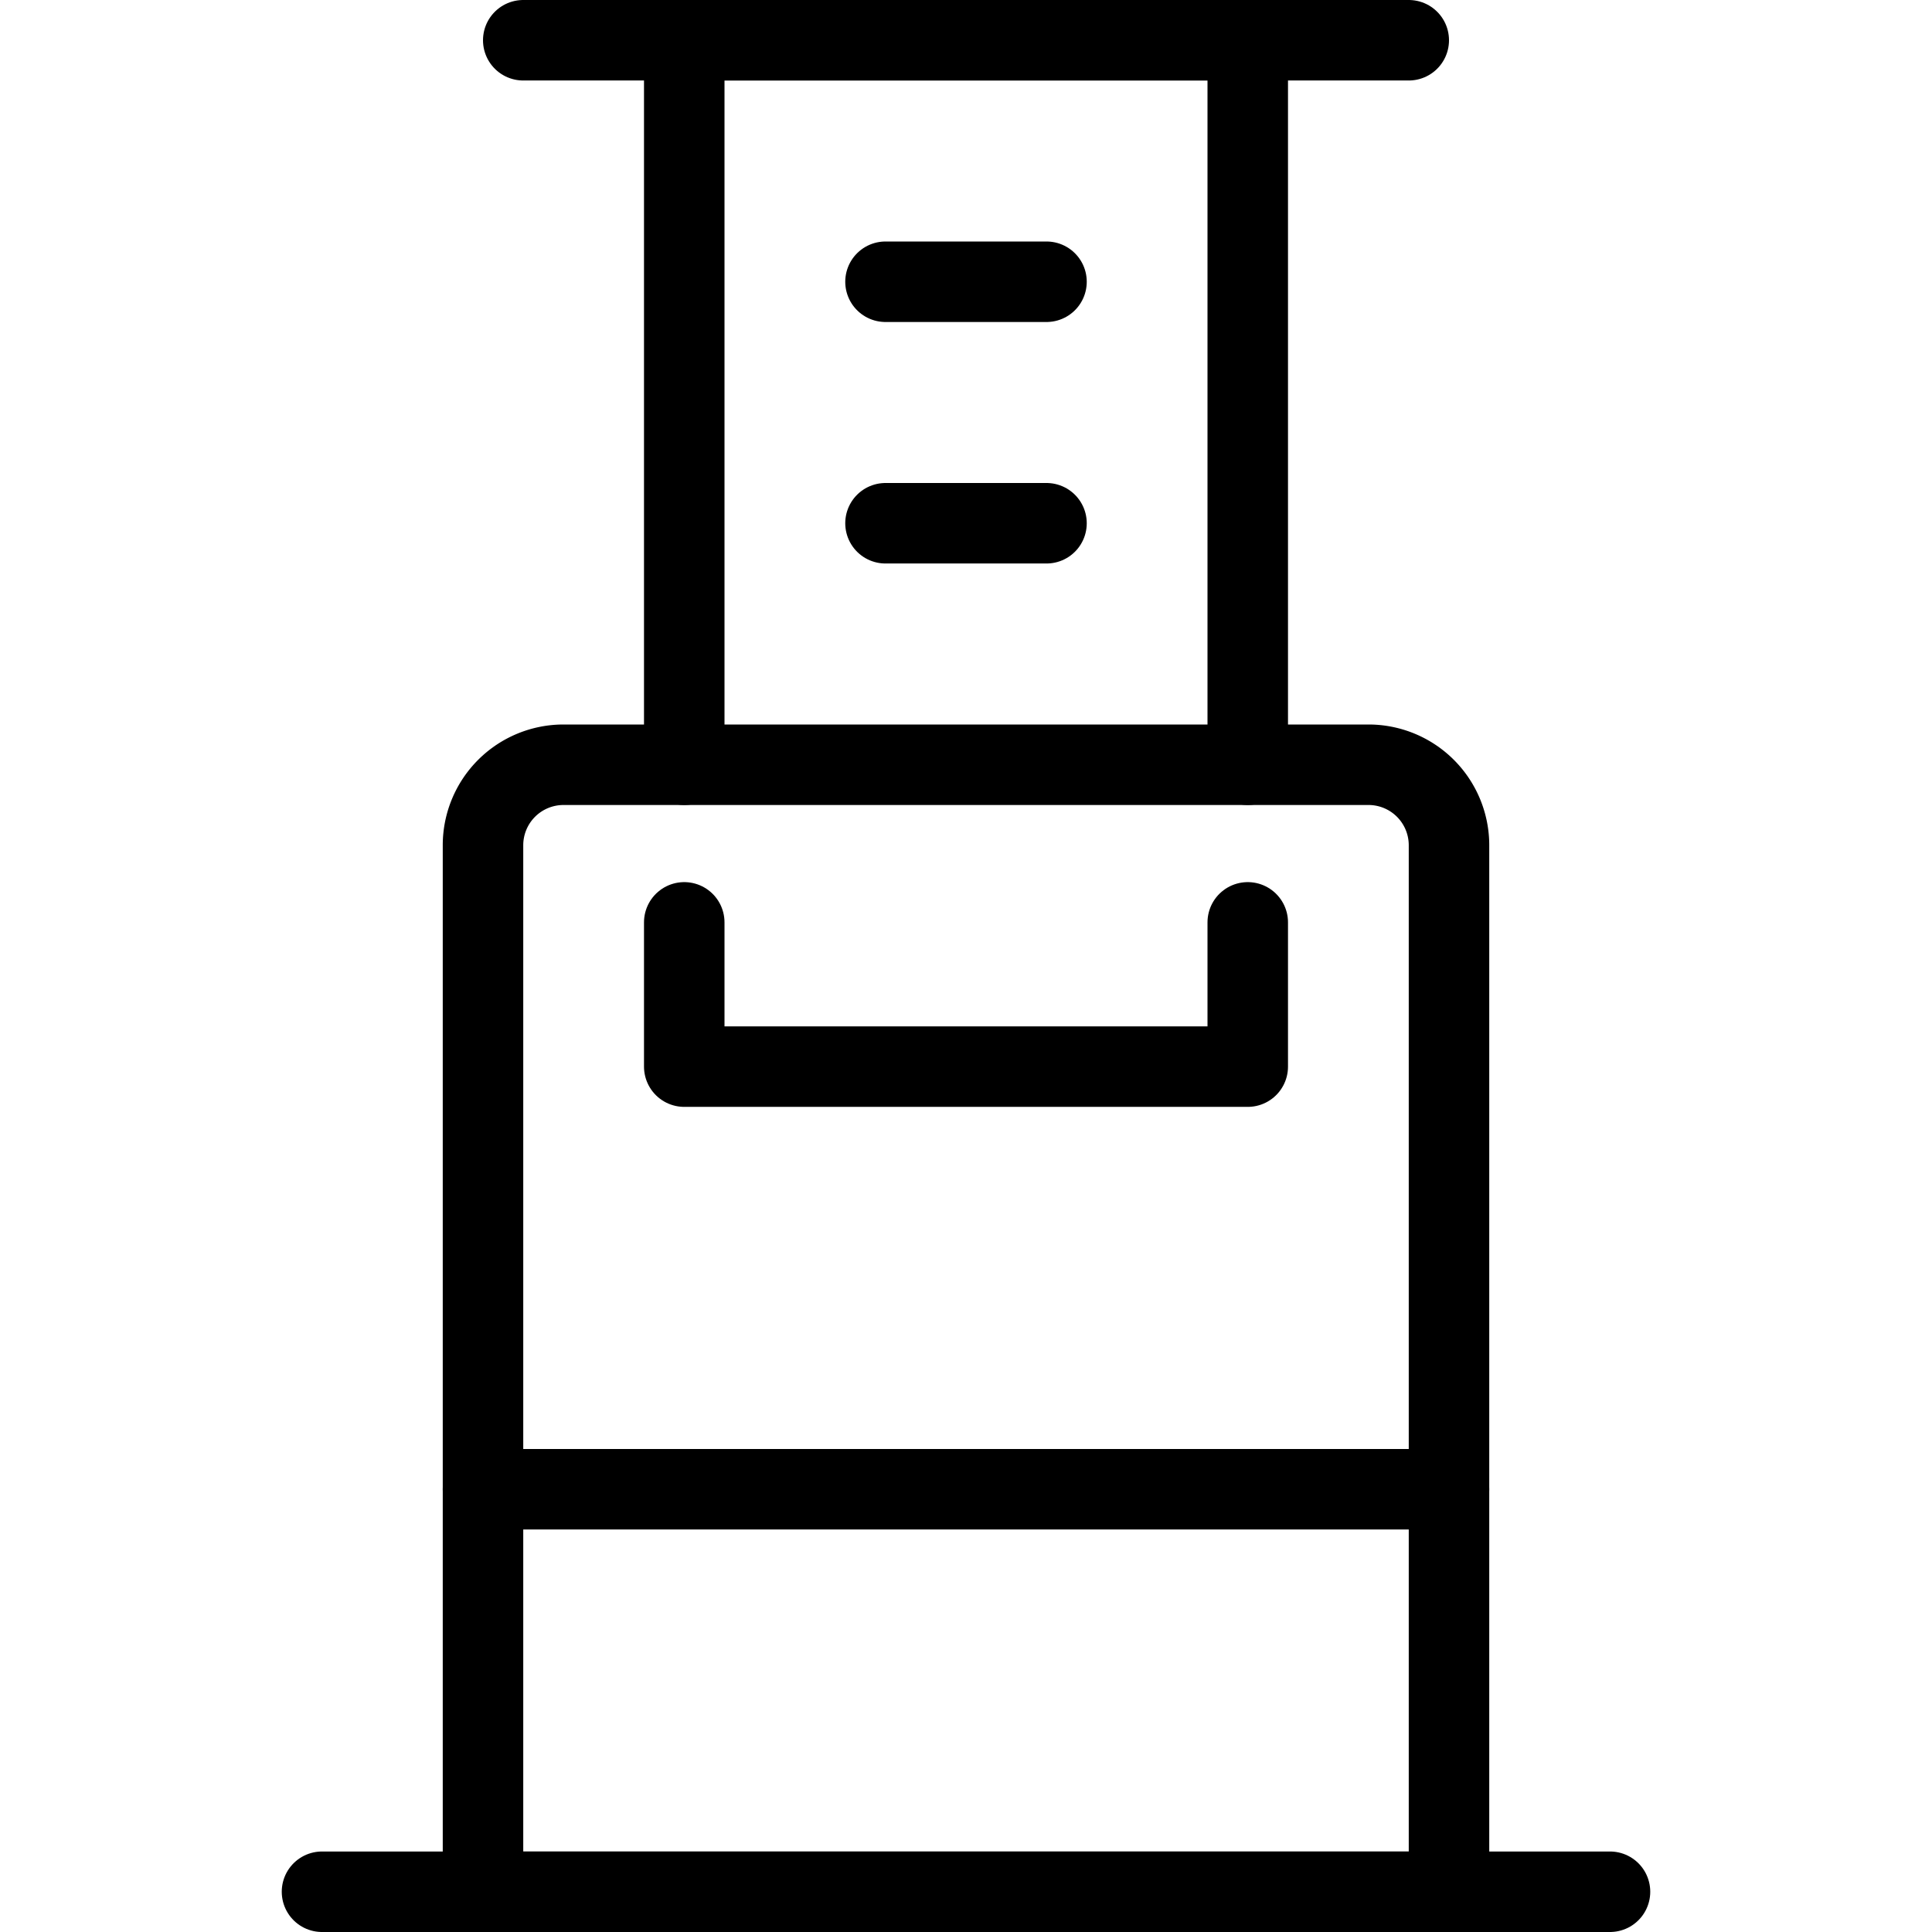
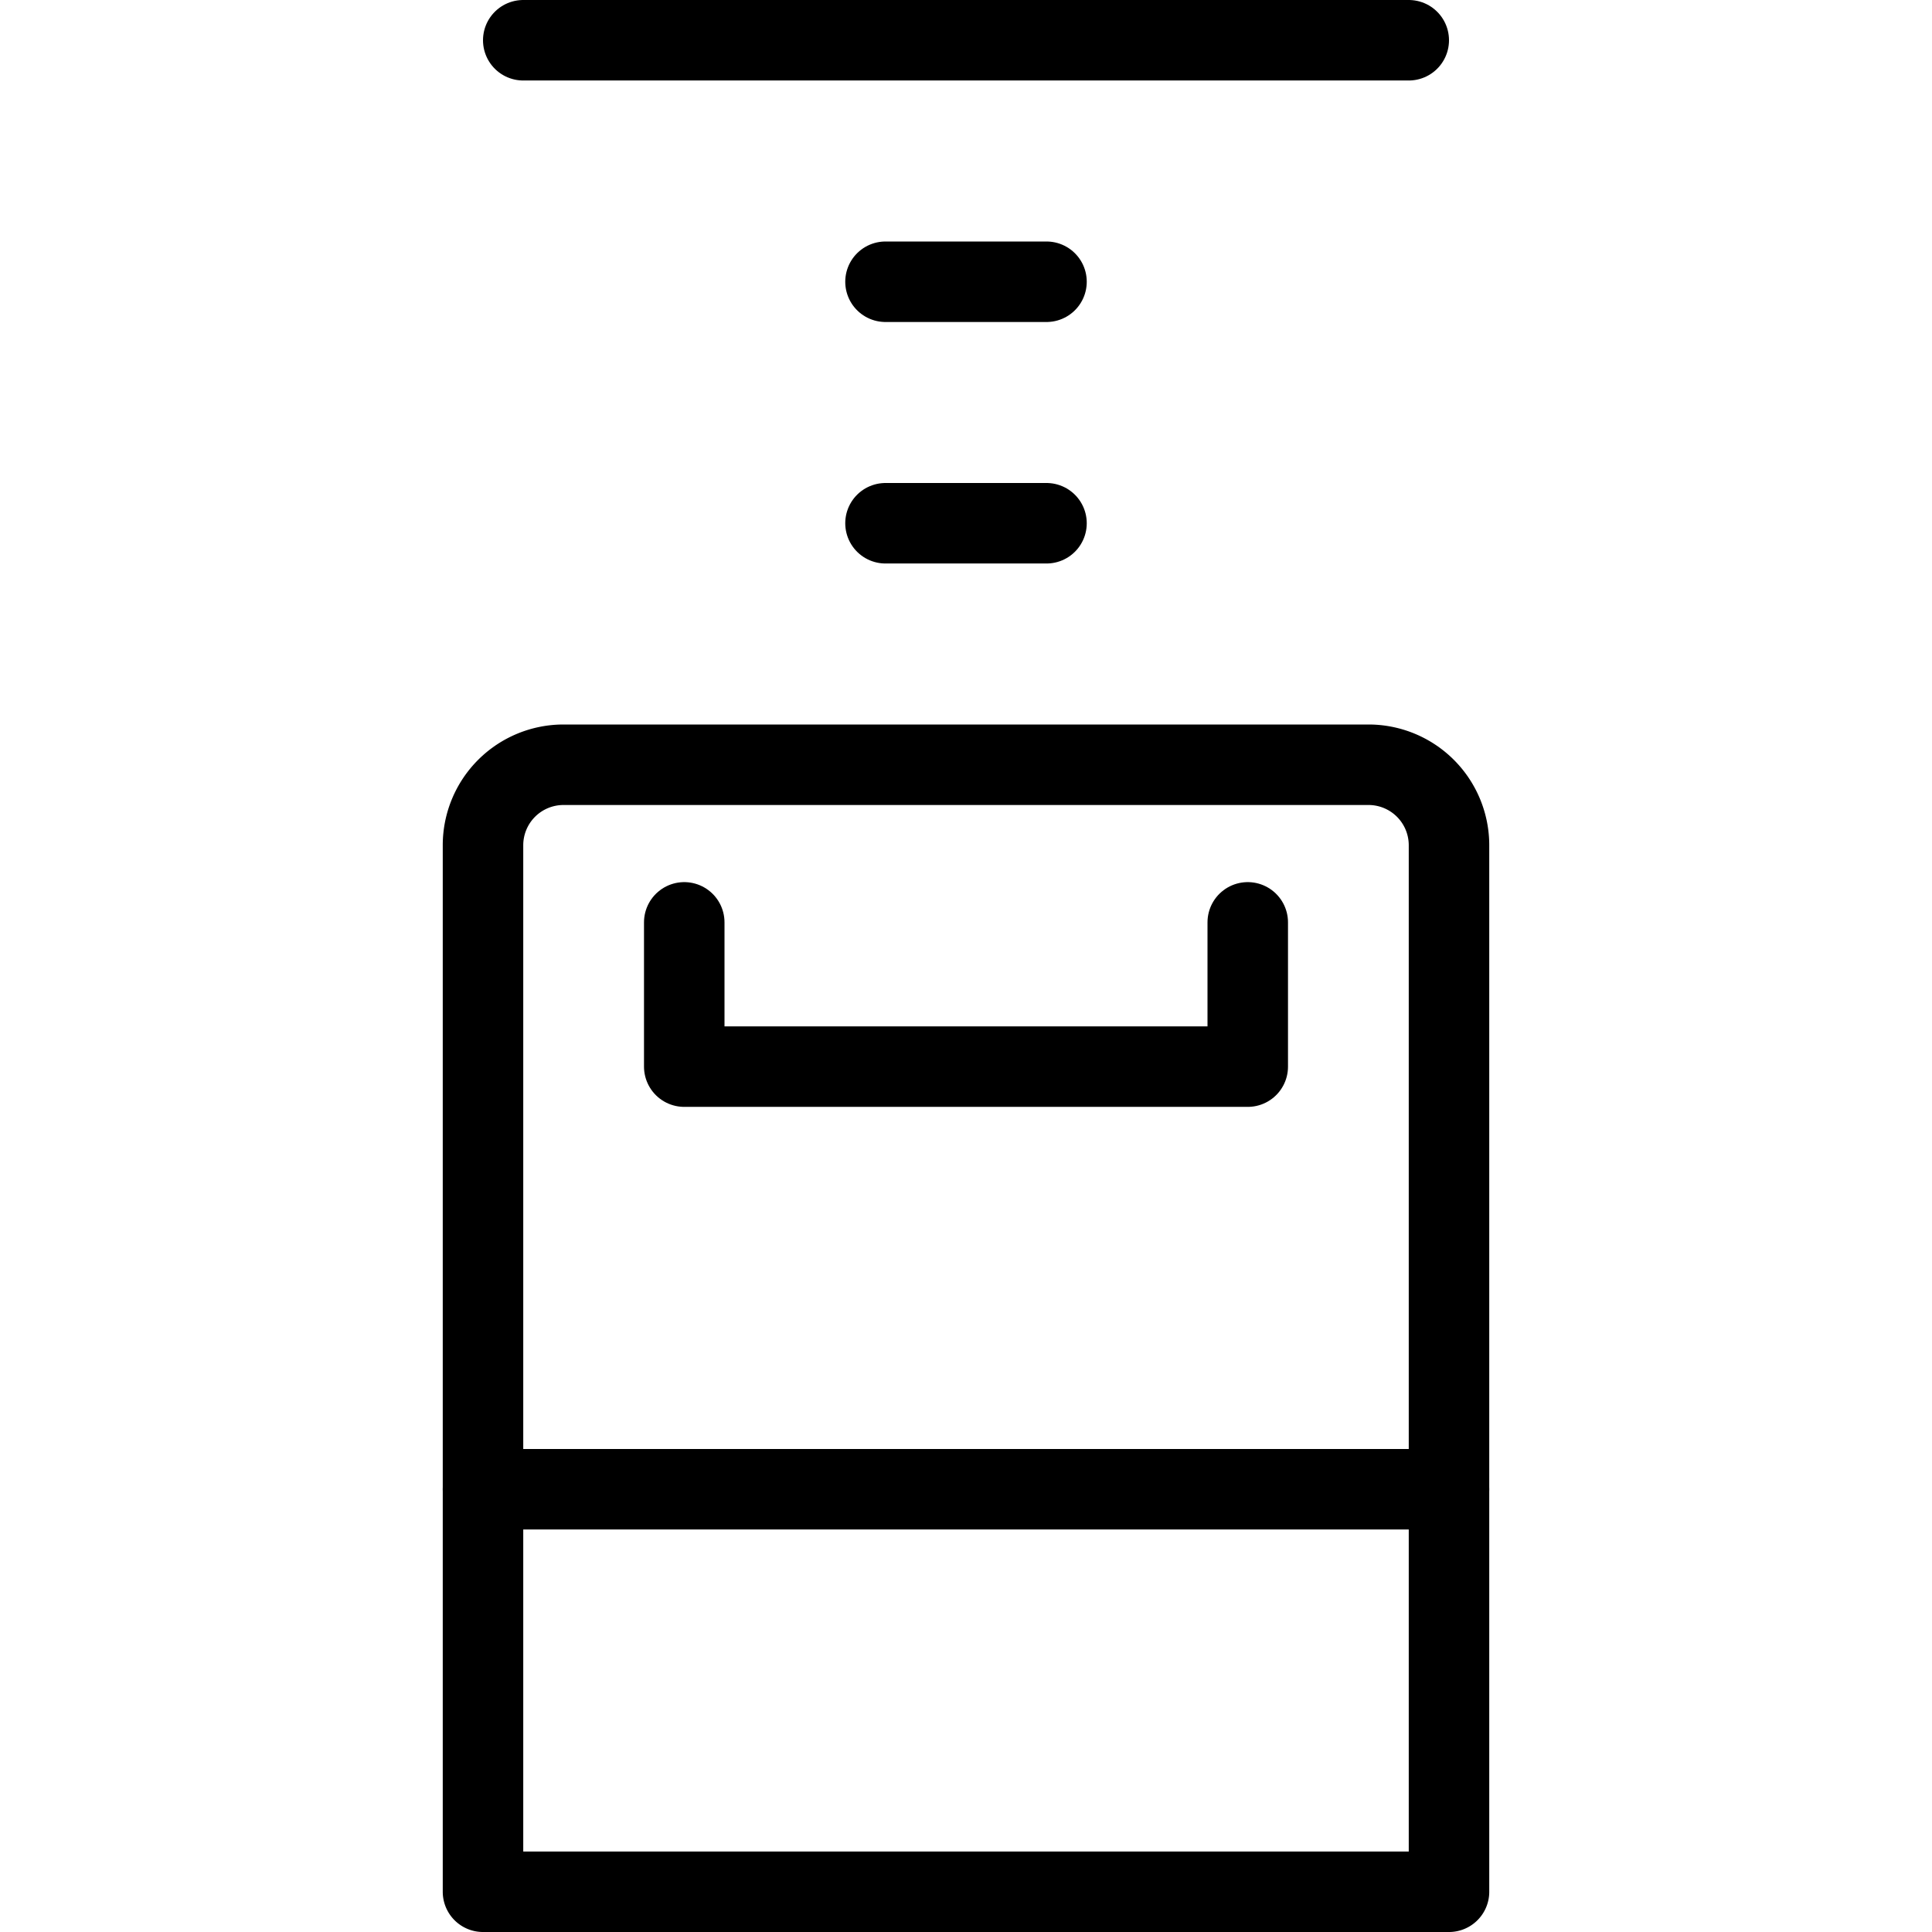
<svg xmlns="http://www.w3.org/2000/svg" viewBox="0 0 24 24">
  <g transform="matrix(1,0,0,1,0,0)">
    <defs>
      <style>.a{fill:none;stroke:#000000;stroke-linecap:round;stroke-linejoin:round;}</style>
    </defs>
-     <path class="a" d="M7,9.5H17a1,1,0,0,1,1,1v13a0,0,0,0,1,0,0H6a0,0,0,0,1,0,0v-13A1,1,0,0,1,7,9.5Z" />
+     <path class="a" d="M7,9.5H17a1,1,0,0,1,1,1v13a0,0,0,0,1,0,0H6v-13A1,1,0,0,1,7,9.5Z" />
    <polyline class="a" points="8.5 11.458 8.5 13.25 15.5 13.25 15.5 11.458" />
-     <polyline class="a" points="15.5 9.5 15.5 0.5 8.5 0.5 8.5 9.5" />
    <line class="a" x1="6.5" y1="0.5" x2="17.5" y2="0.5" />
-     <line class="a" x1="4" y1="23.5" x2="20" y2="23.5" />
    <line class="a" x1="6" y1="18.5" x2="18" y2="18.5" />
    <line class="a" x1="11" y1="3.5" x2="13" y2="3.5" />
    <line class="a" x1="11" y1="6.5" x2="13" y2="6.5" />
  </g>
</svg>